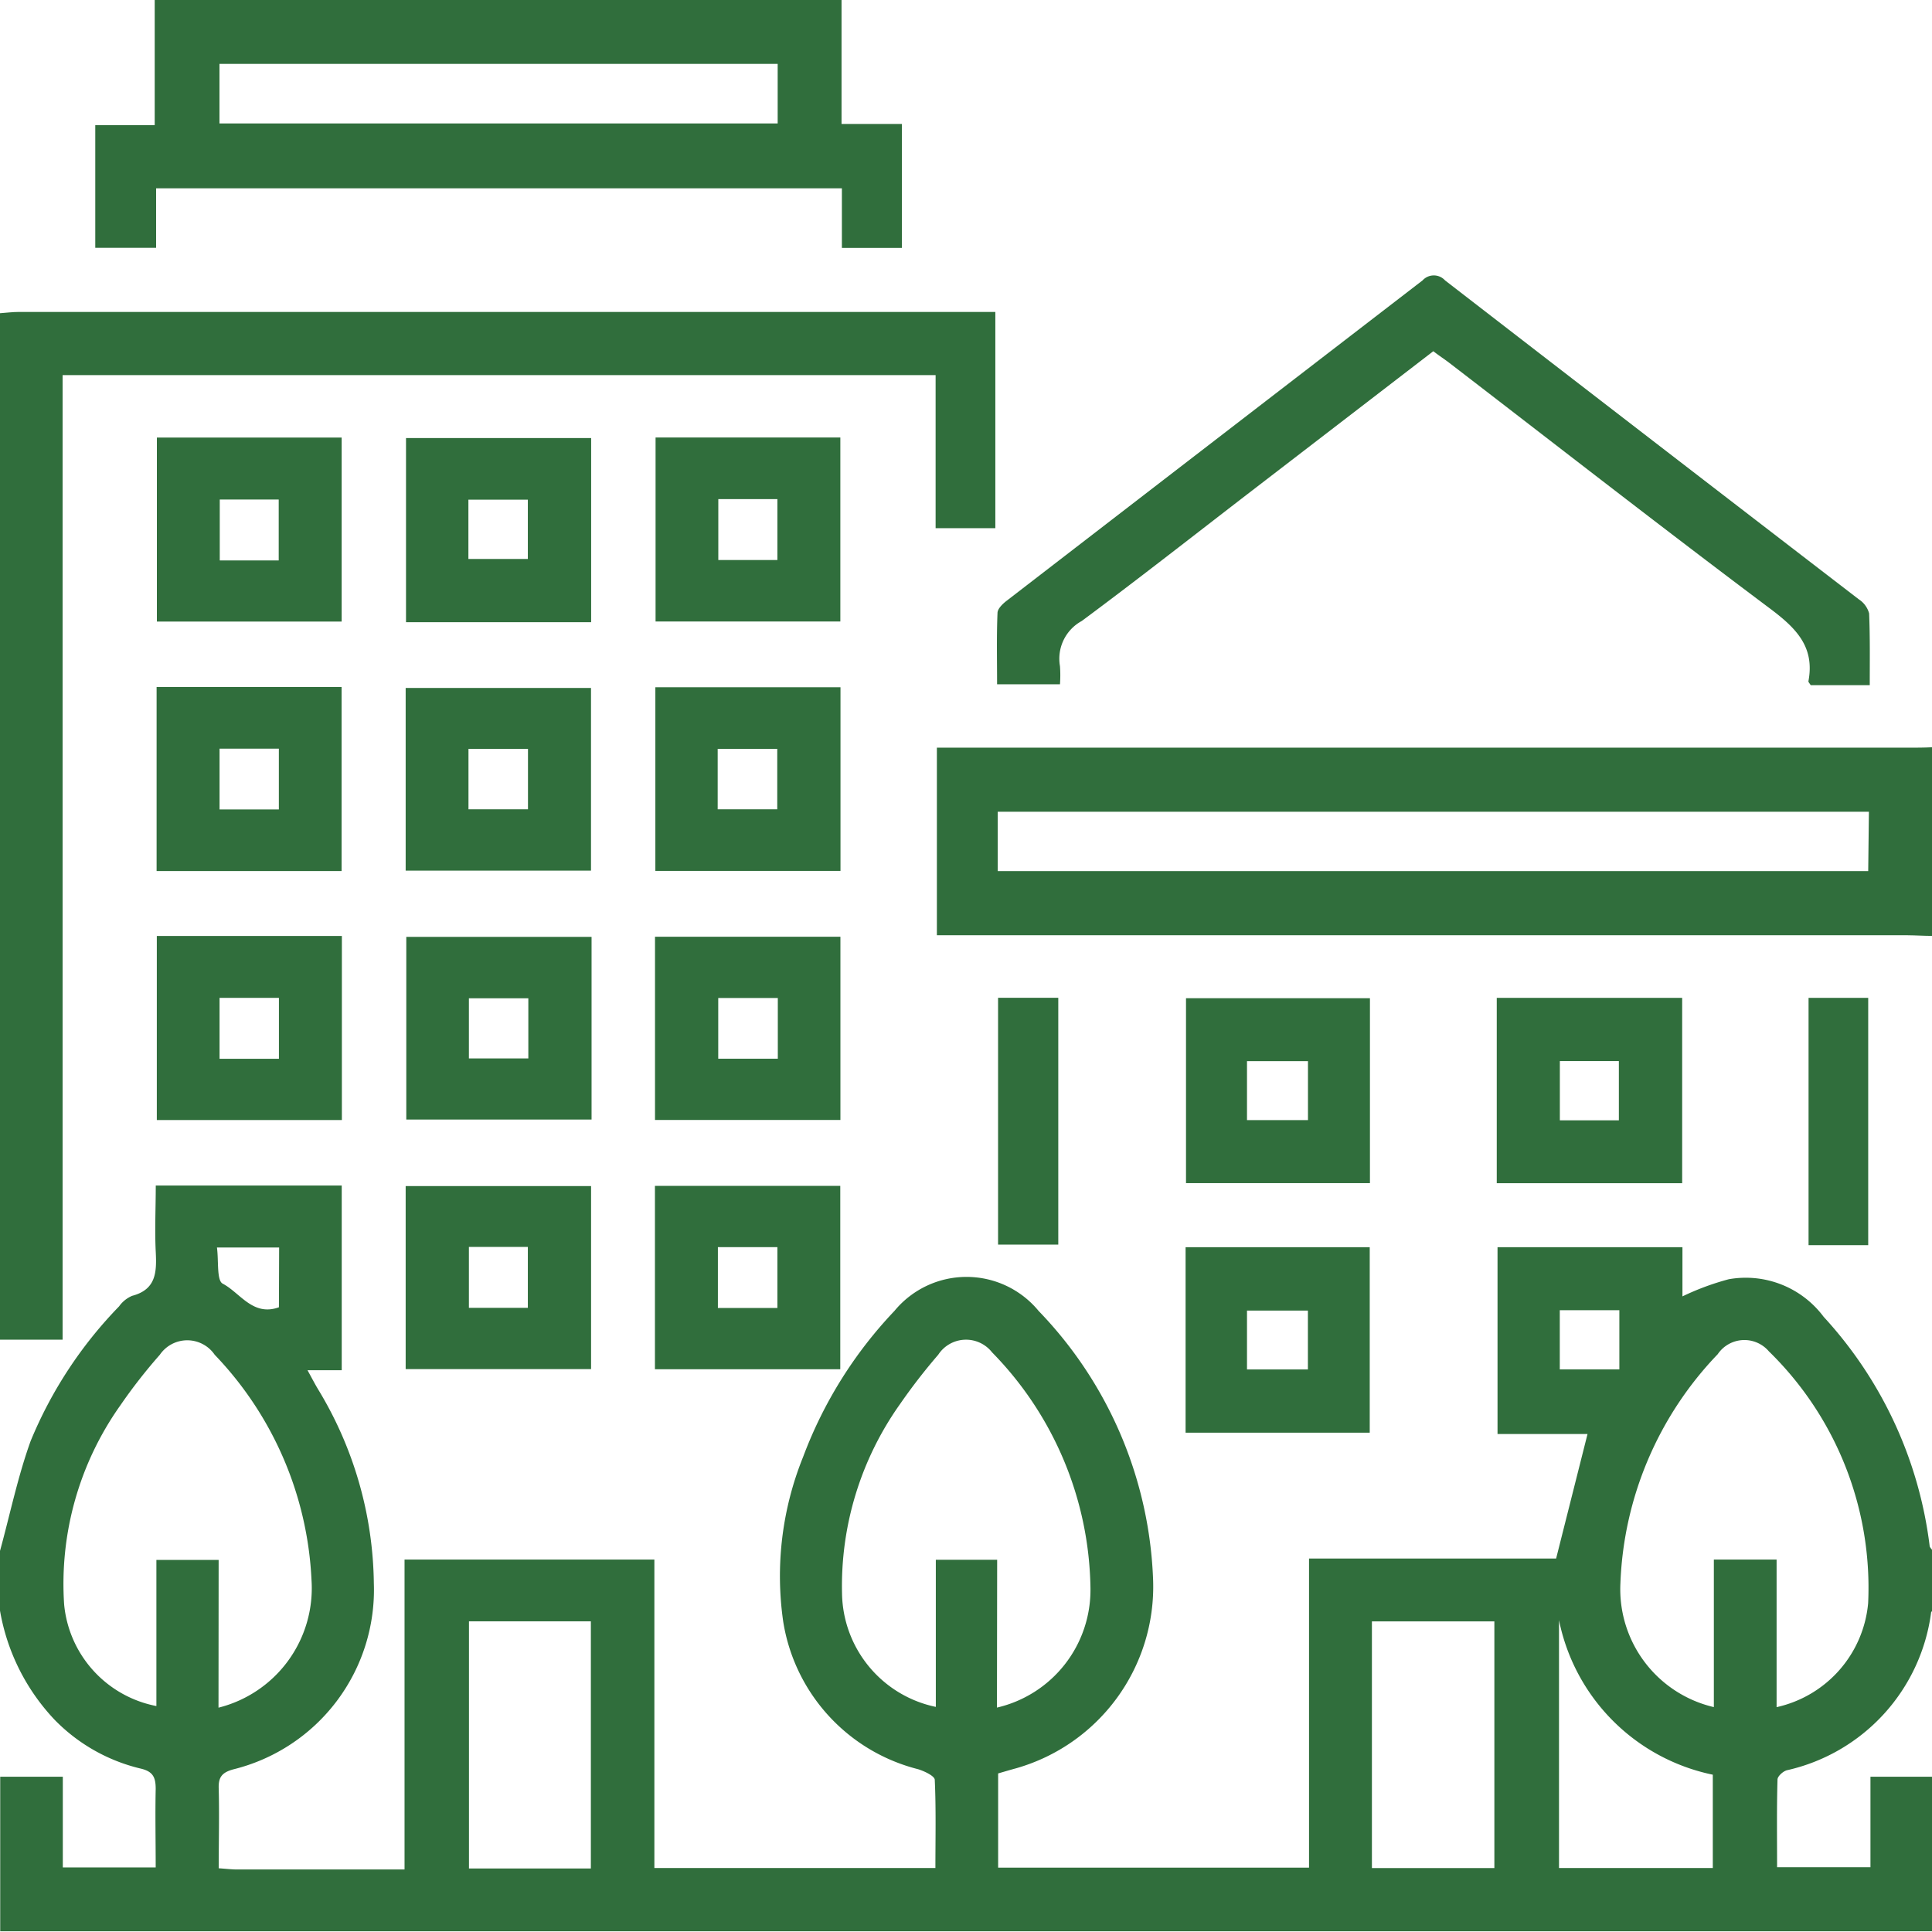
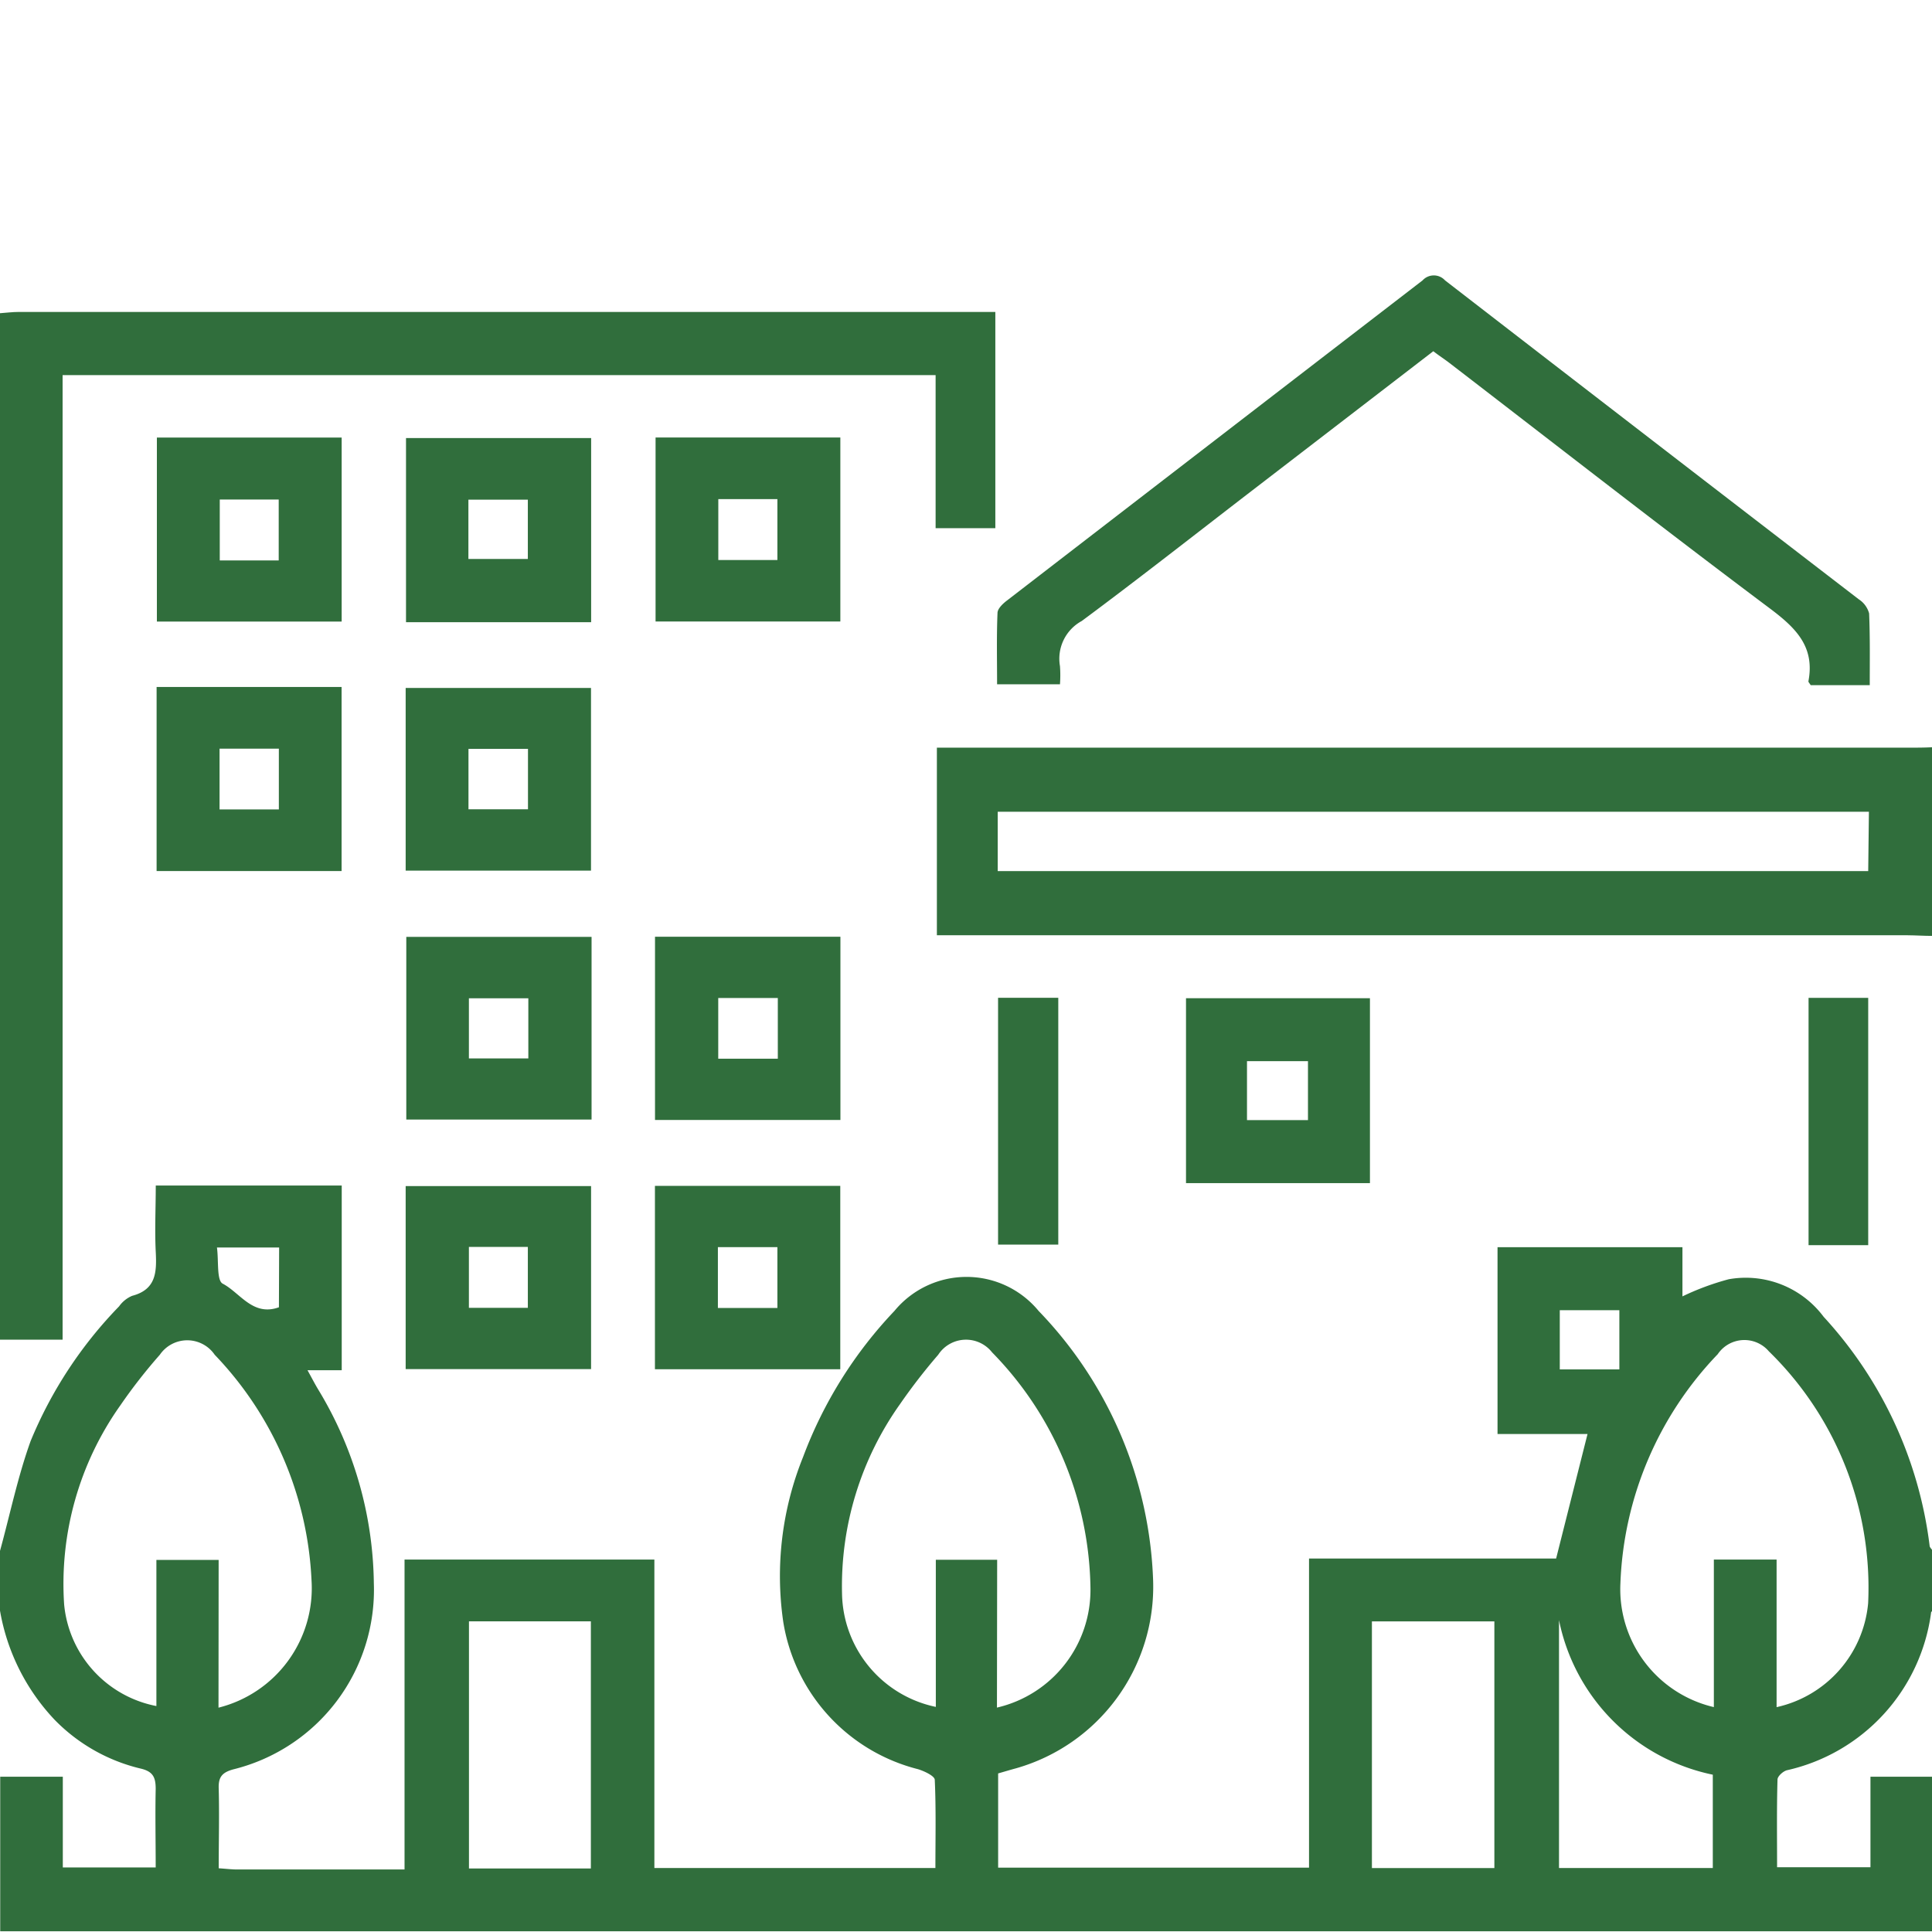
<svg xmlns="http://www.w3.org/2000/svg" width="27.499" height="27.5" viewBox="0 0 27.499 27.5">
  <g id="Group_1183" data-name="Group 1183" transform="translate(-13411.775 -1319.775)">
    <path id="Path_1345" data-name="Path 1345" d="M13411.773,1568.425c.143-.522.253-1.056.436-1.564a6.057,6.057,0,0,1,1.259-1.917.435.435,0,0,1,.186-.15c.343-.09.35-.339.336-.623-.016-.31,0-.621,0-.947h2.647v2.629h-.487c.066.12.107.2.155.279a5.432,5.432,0,0,1,.789,2.751,2.632,2.632,0,0,1-2,2.651c-.161.044-.214.111-.208.273.01.373,0,.747,0,1.135.105.007.185.017.261.017h2.384v-4.411h3.556v4.39h4c0-.42.01-.838-.009-1.254,0-.055-.147-.124-.237-.152a2.585,2.585,0,0,1-1.92-2.1,4.525,4.525,0,0,1,.283-2.345,6.128,6.128,0,0,1,1.3-2.078,1.329,1.329,0,0,1,2.052,0,5.812,5.812,0,0,1,1.63,3.839,2.688,2.688,0,0,1-1.951,2.671c-.085.023-.171.049-.255.073v1.341h4.425v-4.4h3.517l.447-1.772h-1.281v-2.659h2.632v.7a3.747,3.747,0,0,1,.659-.244,1.383,1.383,0,0,1,1.351.535,5.873,5.873,0,0,1,1.508,3.257c0,.023.026.044.039.067v.859c0,.007-.014.013-.017.02a2.657,2.657,0,0,1-2.054,2.251c-.055.015-.133.086-.133.132-.012.417-.006.834-.006,1.248h1.329v-1.288h.88v2.2h-27.5v-2.2h.891v1.291h1.322c0-.387-.008-.752,0-1.117,0-.171-.041-.251-.222-.292a2.527,2.527,0,0,1-1.217-.693,3,3,0,0,1-.777-1.553Zm14.19,2.23a1.719,1.719,0,0,0,1.331-1.7,4.887,4.887,0,0,0-1.4-3.356.472.472,0,0,0-.767.034,8.275,8.275,0,0,0-.542.7,4.472,4.472,0,0,0-.827,2.7,1.677,1.677,0,0,0,1.335,1.612v-2.094h.873Zm11.1-.007a1.671,1.671,0,0,0,1.3-1.478,4.7,4.7,0,0,0-1.413-3.586.458.458,0,0,0-.728.041,4.972,4.972,0,0,0-1.385,3.26,1.724,1.724,0,0,0,1.33,1.763v-2.1h.893v2.1Zm-22.18.008a1.753,1.753,0,0,0,1.324-1.814,4.963,4.963,0,0,0-1.378-3.209.473.473,0,0,0-.781,0,7.589,7.589,0,0,0-.562.72,4.391,4.391,0,0,0-.8,2.835,1.629,1.629,0,0,0,1.313,1.445v-2.08h.886Zm5.3,2.289v-3.518h-1.735v3.518Zm11.117-3.517v3.511h1.743v-3.511Zm2.663,3.51h2.189v-1.328a2.815,2.815,0,0,1-2.189-2.2Zm.859-7.939h-.848v.842h.848Zm-19.076-.893h-.885c.026.192-.006.469.082.515.249.13.428.47.8.336Z" transform="translate(0.002 -226.575)" fill="#306e3c" />
    <path id="Path_1346" data-name="Path 1346" d="M13618.3,1475.894c-.114,0-.231-.008-.348-.009h-13.818v-2.67h13.818c.116,0,.233,0,.348-.006Zm-.9-1.767H13605v.845h12.39Z" transform="translate(-179.024 -142.798)" fill="#306e3c" />
    <path id="Path_1347" data-name="Path 1347" d="M13411.773,1383.845c.089-.006.178-.018.267-.018h13.9v3.078h-.85v-2.179h-12.426v13.729h-.892Z" transform="translate(0.002 -59.612)" fill="#306e3c" />
-     <path id="Path_1348" data-name="Path 1348" d="M13441.966,1319.775v1.764h.859v1.765h-.854v-.849h-9.761v.847h-.866v-1.746h.846v-1.782Zm-.909.909h-7.945v.848h7.945Z" transform="translate(-18.213)" fill="#306e3c" />
    <path id="Path_1349" data-name="Path 1349" d="M13628.9,1382.212h-.841c-.015-.026-.033-.042-.032-.055.094-.494-.18-.76-.549-1.037-1.532-1.148-3.043-2.327-4.561-3.494-.07-.054-.143-.1-.229-.167l-2.575,1.98c-.809.622-1.611,1.253-2.429,1.86a.611.611,0,0,0-.31.642,1.75,1.75,0,0,1,0,.259h-.895c0-.342-.008-.679.006-1.015,0-.062.078-.135.138-.18q2.955-2.278,5.912-4.554a.216.216,0,0,1,.32,0q2.941,2.273,5.89,4.54a.346.346,0,0,1,.146.2C13628.905,1381.529,13628.9,1381.859,13628.9,1382.212Z" transform="translate(-190.512 -52.685)" fill="#306e3c" />
-     <path id="Path_1350" data-name="Path 1350" d="M13721.769,1524.688v2.638h-2.639v-2.638Zm-1.741.9v.843h.84v-.843Z" transform="translate(-286.051 -190.71)" fill="#306e3c" />
    <path id="Path_1351" data-name="Path 1351" d="M13497.784,1412.356h-2.635v-2.621h2.635Zm-1.747-.9h.846v-.844h-.846Z" transform="translate(-77.595 -83.725)" fill="#306e3c" />
    <path id="Path_1352" data-name="Path 1352" d="M13546.391,1409.616h2.63v2.619h-2.63Zm.893.877v.867h.841v-.867Z" transform="translate(-125.285 -83.614)" fill="#306e3c" />
    <path id="Path_1353" data-name="Path 1353" d="M13546.266,1565.916v-2.61h2.638v2.61Zm1.743-1.738h-.847v.866h.847Z" transform="translate(-125.169 -226.652)" fill="#306e3c" />
-     <path id="Path_1354" data-name="Path 1354" d="M13657.856,1578.538h-2.621v-2.64h2.621Zm-1.747-.9h.867v-.838h-.867Z" transform="translate(-226.585 -238.371)" fill="#306e3c" />
    <path id="Path_1355" data-name="Path 1355" d="M13446.558,1463.472h-2.633v-2.62h2.633Zm-.893-.877v-.865h-.844v.865Z" transform="translate(-29.921 -131.299)" fill="#306e3c" />
    <path id="Path_1356" data-name="Path 1356" d="M13495.075,1463.585v-2.6h2.638v2.6Zm.894-.873h.847v-.86h-.847Z" transform="translate(-77.526 -131.418)" fill="#306e3c" />
-     <path id="Path_1357" data-name="Path 1357" d="M13548.979,1460.91v2.614h-2.635v-2.614Zm-1.748,1.737h.848v-.86h-.848Z" transform="translate(-125.241 -131.353)" fill="#306e3c" />
-     <path id="Path_1358" data-name="Path 1358" d="M13443.97,1511.978h2.634v2.62h-2.634Zm1.738,1.748v-.867h-.845v.867Z" transform="translate(-29.963 -178.881)" fill="#306e3c" />
    <path id="Path_1359" data-name="Path 1359" d="M13497.842,1512.162v2.6h-2.637v-2.6Zm-.9.874h-.846v.856h.846Z" transform="translate(-77.647 -179.052)" fill="#306e3c" />
    <path id="Path_1360" data-name="Path 1360" d="M13546.268,1514.747v-2.608h2.639v2.608Zm1.748-1.736h-.848v.864h.848Z" transform="translate(-125.17 -179.031)" fill="#306e3c" />
    <path id="Path_1361" data-name="Path 1361" d="M13443.986,1409.621h2.63v2.619h-2.63Zm1.734,1.749v-.867h-.839v.867Z" transform="translate(-29.978 -83.618)" fill="#306e3c" />
    <path id="Path_1362" data-name="Path 1362" d="M13657.937,1524.765v2.632h-2.618v-2.632Zm-1.75,1.735h.868v-.839h-.868Z" transform="translate(-226.663 -190.782)" fill="#306e3c" />
    <path id="Path_1363" data-name="Path 1363" d="M13495.075,1565.943v-2.605h2.639v2.605Zm.9-1.739v.867h.839v-.867Z" transform="translate(-77.526 -226.681)" fill="#306e3c" />
    <path id="Path_1364" data-name="Path 1364" d="M13616.731,1524.7h.857v3.513h-.857Z" transform="translate(-190.75 -190.723)" fill="#306e3c" />
    <path id="Path_1365" data-name="Path 1365" d="M13784.014,1528.213h-.849v-3.52h.849Z" transform="translate(-345.648 -190.715)" fill="#306e3c" />
  </g>
</svg>